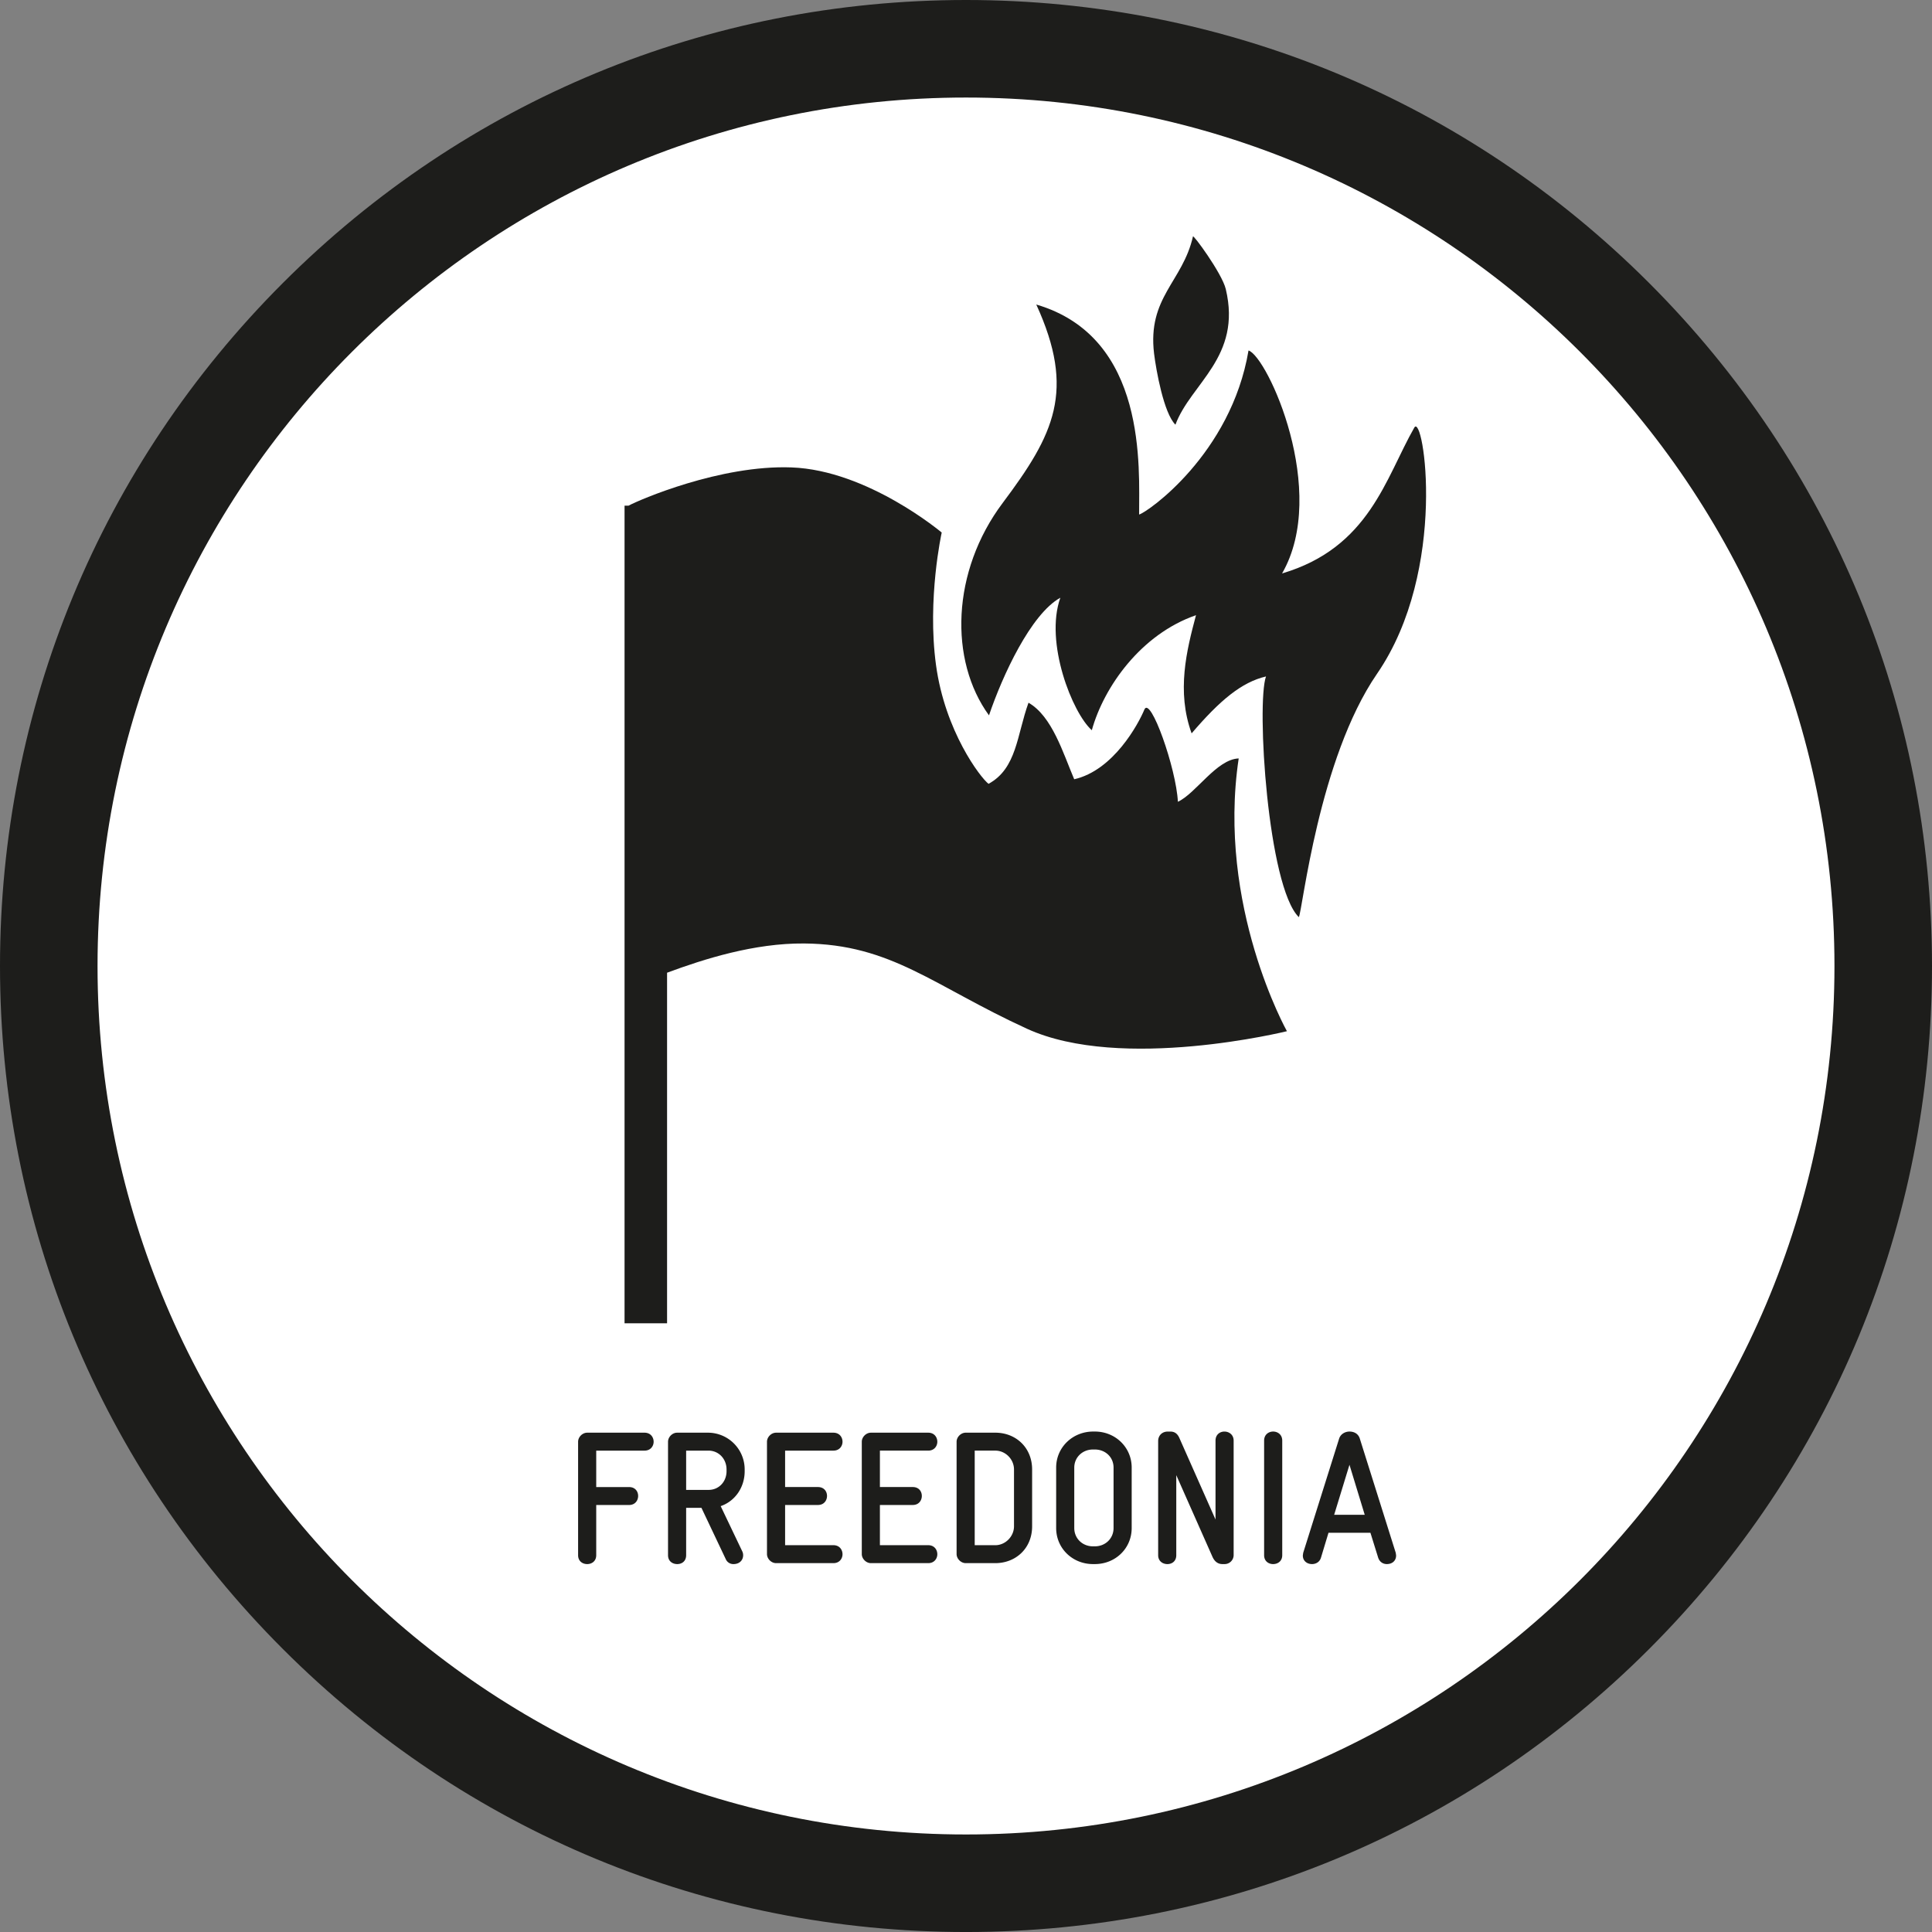
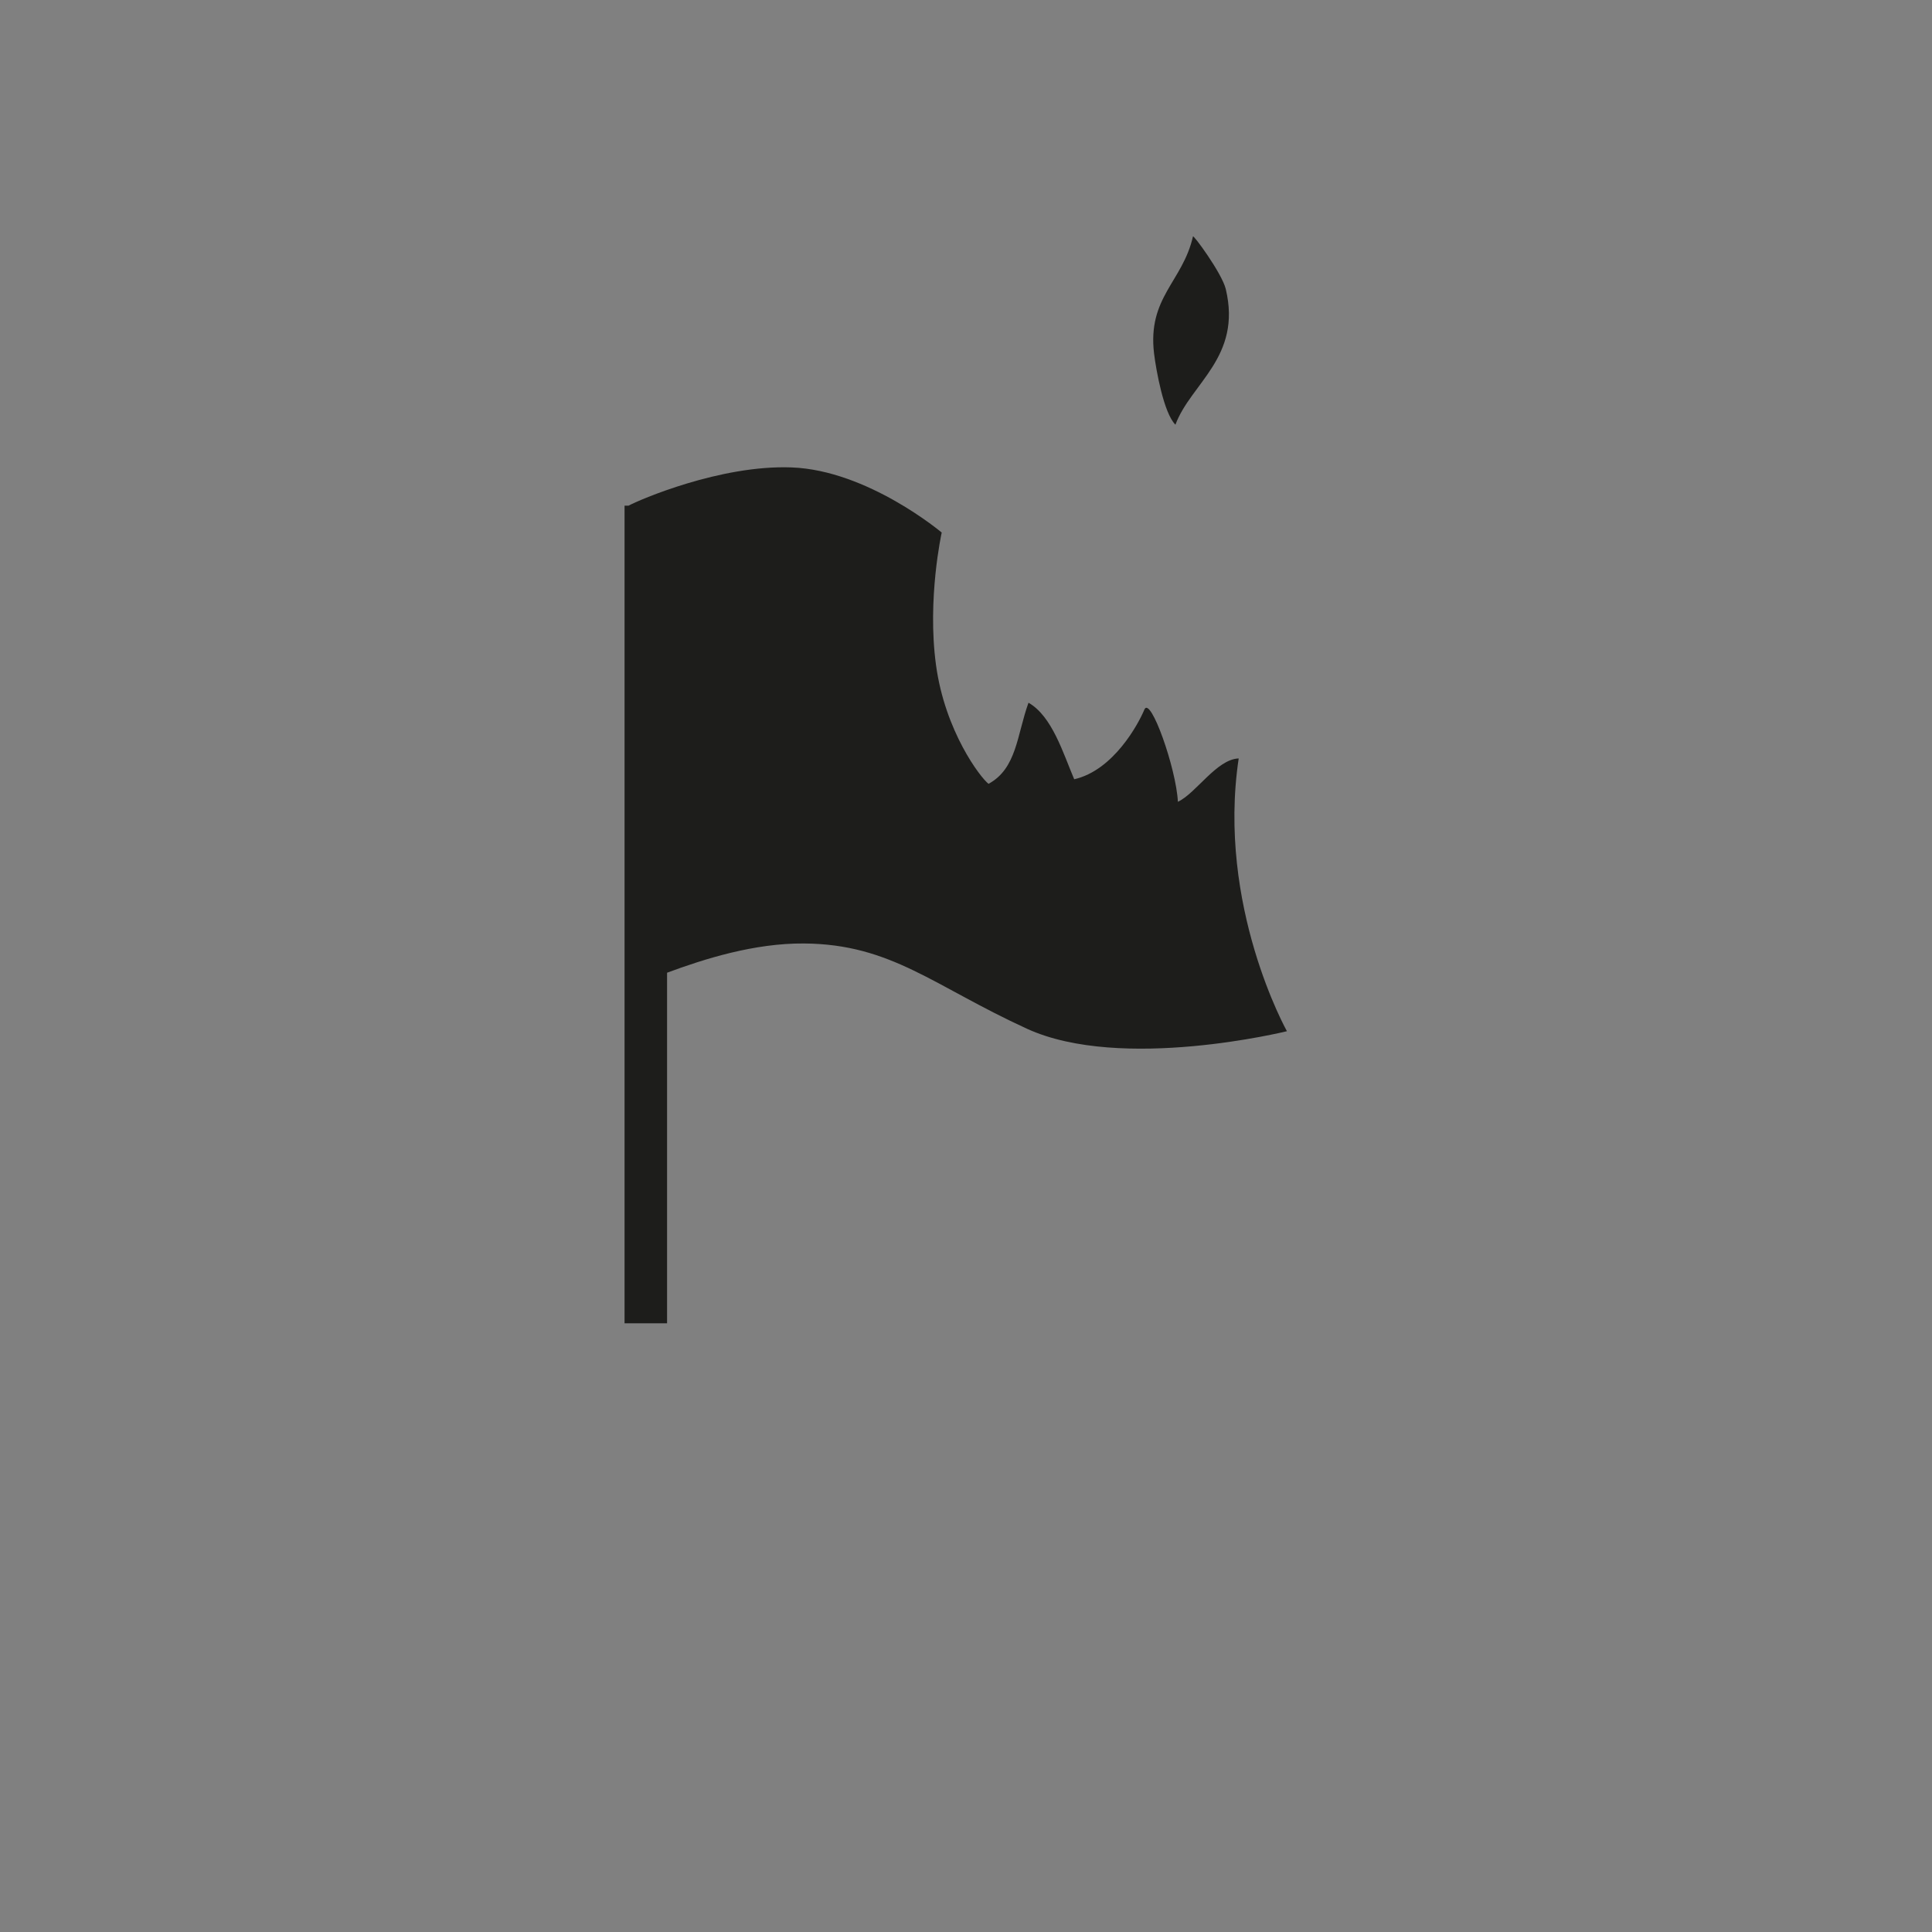
<svg xmlns="http://www.w3.org/2000/svg" width="237.692" height="237.693" viewBox="0 0 237.692 237.693">
  <rect x="0" y="0" width="237.692" height="237.693" fill="#808080" stroke="none" />
  <g>
-     <path fill="#FFF" d="M118.846 231.692C56.622 231.692 6 181.07 6 118.847 6 56.623 56.622 6 118.846 6s112.846 50.623 112.846 112.847c0 62.223-50.622 112.845-112.846 112.845" />
-     <path fill="#1D1D1B" d="M118.846 12c59.01 0 106.846 47.837 106.846 106.846 0 59.01-47.836 106.847-106.846 106.847C59.836 225.693 12 177.856 12 118.846 12 59.837 59.836 12 118.846 12m0-12c-31.745 0-61.59 12.362-84.037 34.809C12.362 57.257 0 87.101 0 118.846c0 31.746 12.362 61.59 34.809 84.038 22.447 22.447 52.292 34.81 84.037 34.81s61.59-12.362 84.037-34.81c22.447-22.448 34.809-52.292 34.809-84.038 0-31.745-12.362-61.589-34.809-84.037C180.436 12.362 150.591 0 118.846 0" />
    <path fill-rule="evenodd" clip-rule="evenodd" fill="#1D1D1B" d="M152.395 93.31c-2.714.09-5.266 4.313-7.481 5.332-.204-4.107-3.387-13.1-4.124-11.34-.73 1.761-3.801 7.477-8.632 8.569-1.366-3.208-2.711-7.75-5.623-9.416-1.43 3.952-1.43 8.083-4.917 9.979-.99-.754-5.352-6.462-6.461-14.608-1.113-8.143.701-16.307.701-16.307s-9.089-7.669-18.476-8.013c-8.766-.33-18.762 4.005-20.05 4.703h-.494V162.8h5.231v-43.127c4.537-1.685 10.712-3.649 16.862-3.598 10.744.082 15.925 5.235 27.423 10.493 11.64 5.328 31.976.3 31.976.3s-8.649-15.424-5.935-33.558m-7.783-41.06c1.872-5.075 8.197-8.308 6.193-16.687-.465-1.952-4.114-6.896-4.039-6.462-1.264 5.567-5.619 7.475-4.78 14.418.251 2.032 1.192 7.318 2.626 8.731" />
-     <path fill-rule="evenodd" clip-rule="evenodd" fill="#1D1D1B" d="M173.998 52.61c-3.533 6.183-5.517 14.757-16.266 17.94 5.799-10.065-1.794-26.683-4.127-27.432-2.158 12.765-12.461 19.928-13.46 20.183-.024-5.658 1.067-21.812-12.653-25.836 4.867 10.634 2.196 15.969-4.128 24.406-6.327 8.426-6.609 19.391-1.69 26.138 1.658-4.892 5.147-12.454 8.779-14.472-1.961 5.505 1.484 14.188 3.872 16.3 1.475-5.321 6.041-11.809 12.818-14.152-1.155 4.313-2.419 9.368-.54 14.539 3.462-4.046 6.132-6.292 9.152-7.002-1.199 3.333.214 25.87 4.039 29.614.452-.802 2.423-19.476 9.621-29.944 8.802-12.8 5.704-32.24 4.583-30.282" />
-     <path fill="#1D1D1B" d="M79.298 178.469h-5.945v4.482h4.042c.743 0 1.114.533 1.114 1.092 0 .556-.371 1.115-1.114 1.115h-4.042v6.178c0 .743-.556 1.092-1.112 1.092-.562 0-1.118-.349-1.118-1.092v-13.959c0-.582.533-1.115 1.118-1.115h7.057c.743 0 1.118.559 1.118 1.115.001.533-.374 1.092-1.118 1.092m9.367 6.828l2.65 5.551c.091.185.113.349.113.488 0 .626-.465 1.092-1.183 1.092a1.01 1.01 0 01-.953-.604l-2.995-6.317h-1.881v5.829c0 .743-.533 1.092-1.092 1.092-.581 0-1.137-.349-1.137-1.092v-13.959c0-.582.533-1.115 1.112-1.115h3.789a4.52 4.52 0 014.528 4.53v.207c0 2-1.186 3.693-2.951 4.298m.721-4.505c0-1.302-.953-2.323-2.23-2.323h-2.74v4.831h2.763c1.277 0 2.207-1.021 2.207-2.301v-.207zm13.15 11.52h-7.057c-.585 0-1.118-.536-1.118-1.115v-13.82c0-.581.533-1.114 1.118-1.114h7.057c.743 0 1.118.559 1.118 1.114 0 .534-.375 1.092-1.118 1.092h-5.945v4.481h4.042c.743 0 1.114.534 1.114 1.092 0 .556-.371 1.115-1.114 1.115h-4.042v4.947h5.945c.743 0 1.118.556 1.118 1.115 0 .533-.375 1.093-1.118 1.093m11.664 0h-7.057c-.582 0-1.118-.536-1.118-1.115v-13.82c0-.581.536-1.114 1.118-1.114h7.057c.743 0 1.117.559 1.117 1.114 0 .534-.374 1.092-1.117 1.092h-5.946v4.481h4.045c.744 0 1.112.534 1.112 1.092 0 .556-.368 1.115-1.112 1.115h-4.045v4.947h5.946c.743 0 1.117.556 1.117 1.115 0 .533-.374 1.093-1.117 1.093m8.254 0h-3.648c-.578 0-1.117-.537-1.117-1.115v-13.82c0-.582.539-1.115 1.117-1.115h3.648c2.508 0 4.527 1.813 4.527 4.53v6.99c0 2.717-2.019 4.53-4.527 4.53m2.298-11.52c0-1.279-1.067-2.323-2.298-2.323h-2.536v11.636h2.536c1.231 0 2.298-1.07 2.298-2.323v-6.99zm9.946 11.636h-.233c-2.485 0-4.527-1.906-4.527-4.437v-7.432c0-2.508 2.042-4.437 4.555-4.437h.205c2.513 0 4.532 1.929 4.532 4.437v7.432c-.001 2.53-2.02 4.437-4.532 4.437M137 180.56c0-1.302-1.021-2.229-2.303-2.229h-.233c-1.276 0-2.298.952-2.298 2.229v7.432c0 1.299 1.022 2.252 2.298 2.252h.233c1.282 0 2.303-.953 2.303-2.252v-7.432zm13.662 11.868h-.255c-.301 0-.885-.071-1.254-.93l-4.437-10.011v9.85c0 .743-.533 1.092-1.094 1.092-.556 0-1.135-.349-1.135-1.092v-14.053c0-.626.442-1.16 1.185-1.16h.256c.278 0 .834 0 1.18.815l4.436 10.007v-9.707c0-.743.539-1.115 1.095-1.115.556 0 1.135.372 1.135 1.115v14.099a1.11 1.11 0 01-1.112 1.09m5.973 0c-.556 0-1.112-.349-1.112-1.092v-14.099c0-.743.556-1.115 1.112-1.115s1.118.372 1.118 1.115v14.099c0 .743-.562 1.092-1.118 1.092m13.985-.001c-.437 0-.879-.232-1.066-.791l-.953-3.063h-5.157l-.925 3.063c-.165.559-.653.791-1.095.791-.675 0-1.135-.442-1.135-1.024 0-.09.023-.207.046-.371l4.413-14.027c.182-.582.744-.882 1.277-.882.556 0 1.089.255 1.276.882l4.414 14.027c.023.164.046.281.046.348 0 .628-.467 1.047-1.141 1.047m-4.596-12.217l-1.884 6.156h3.762l-1.878-6.156z" />
  </g>
</svg>